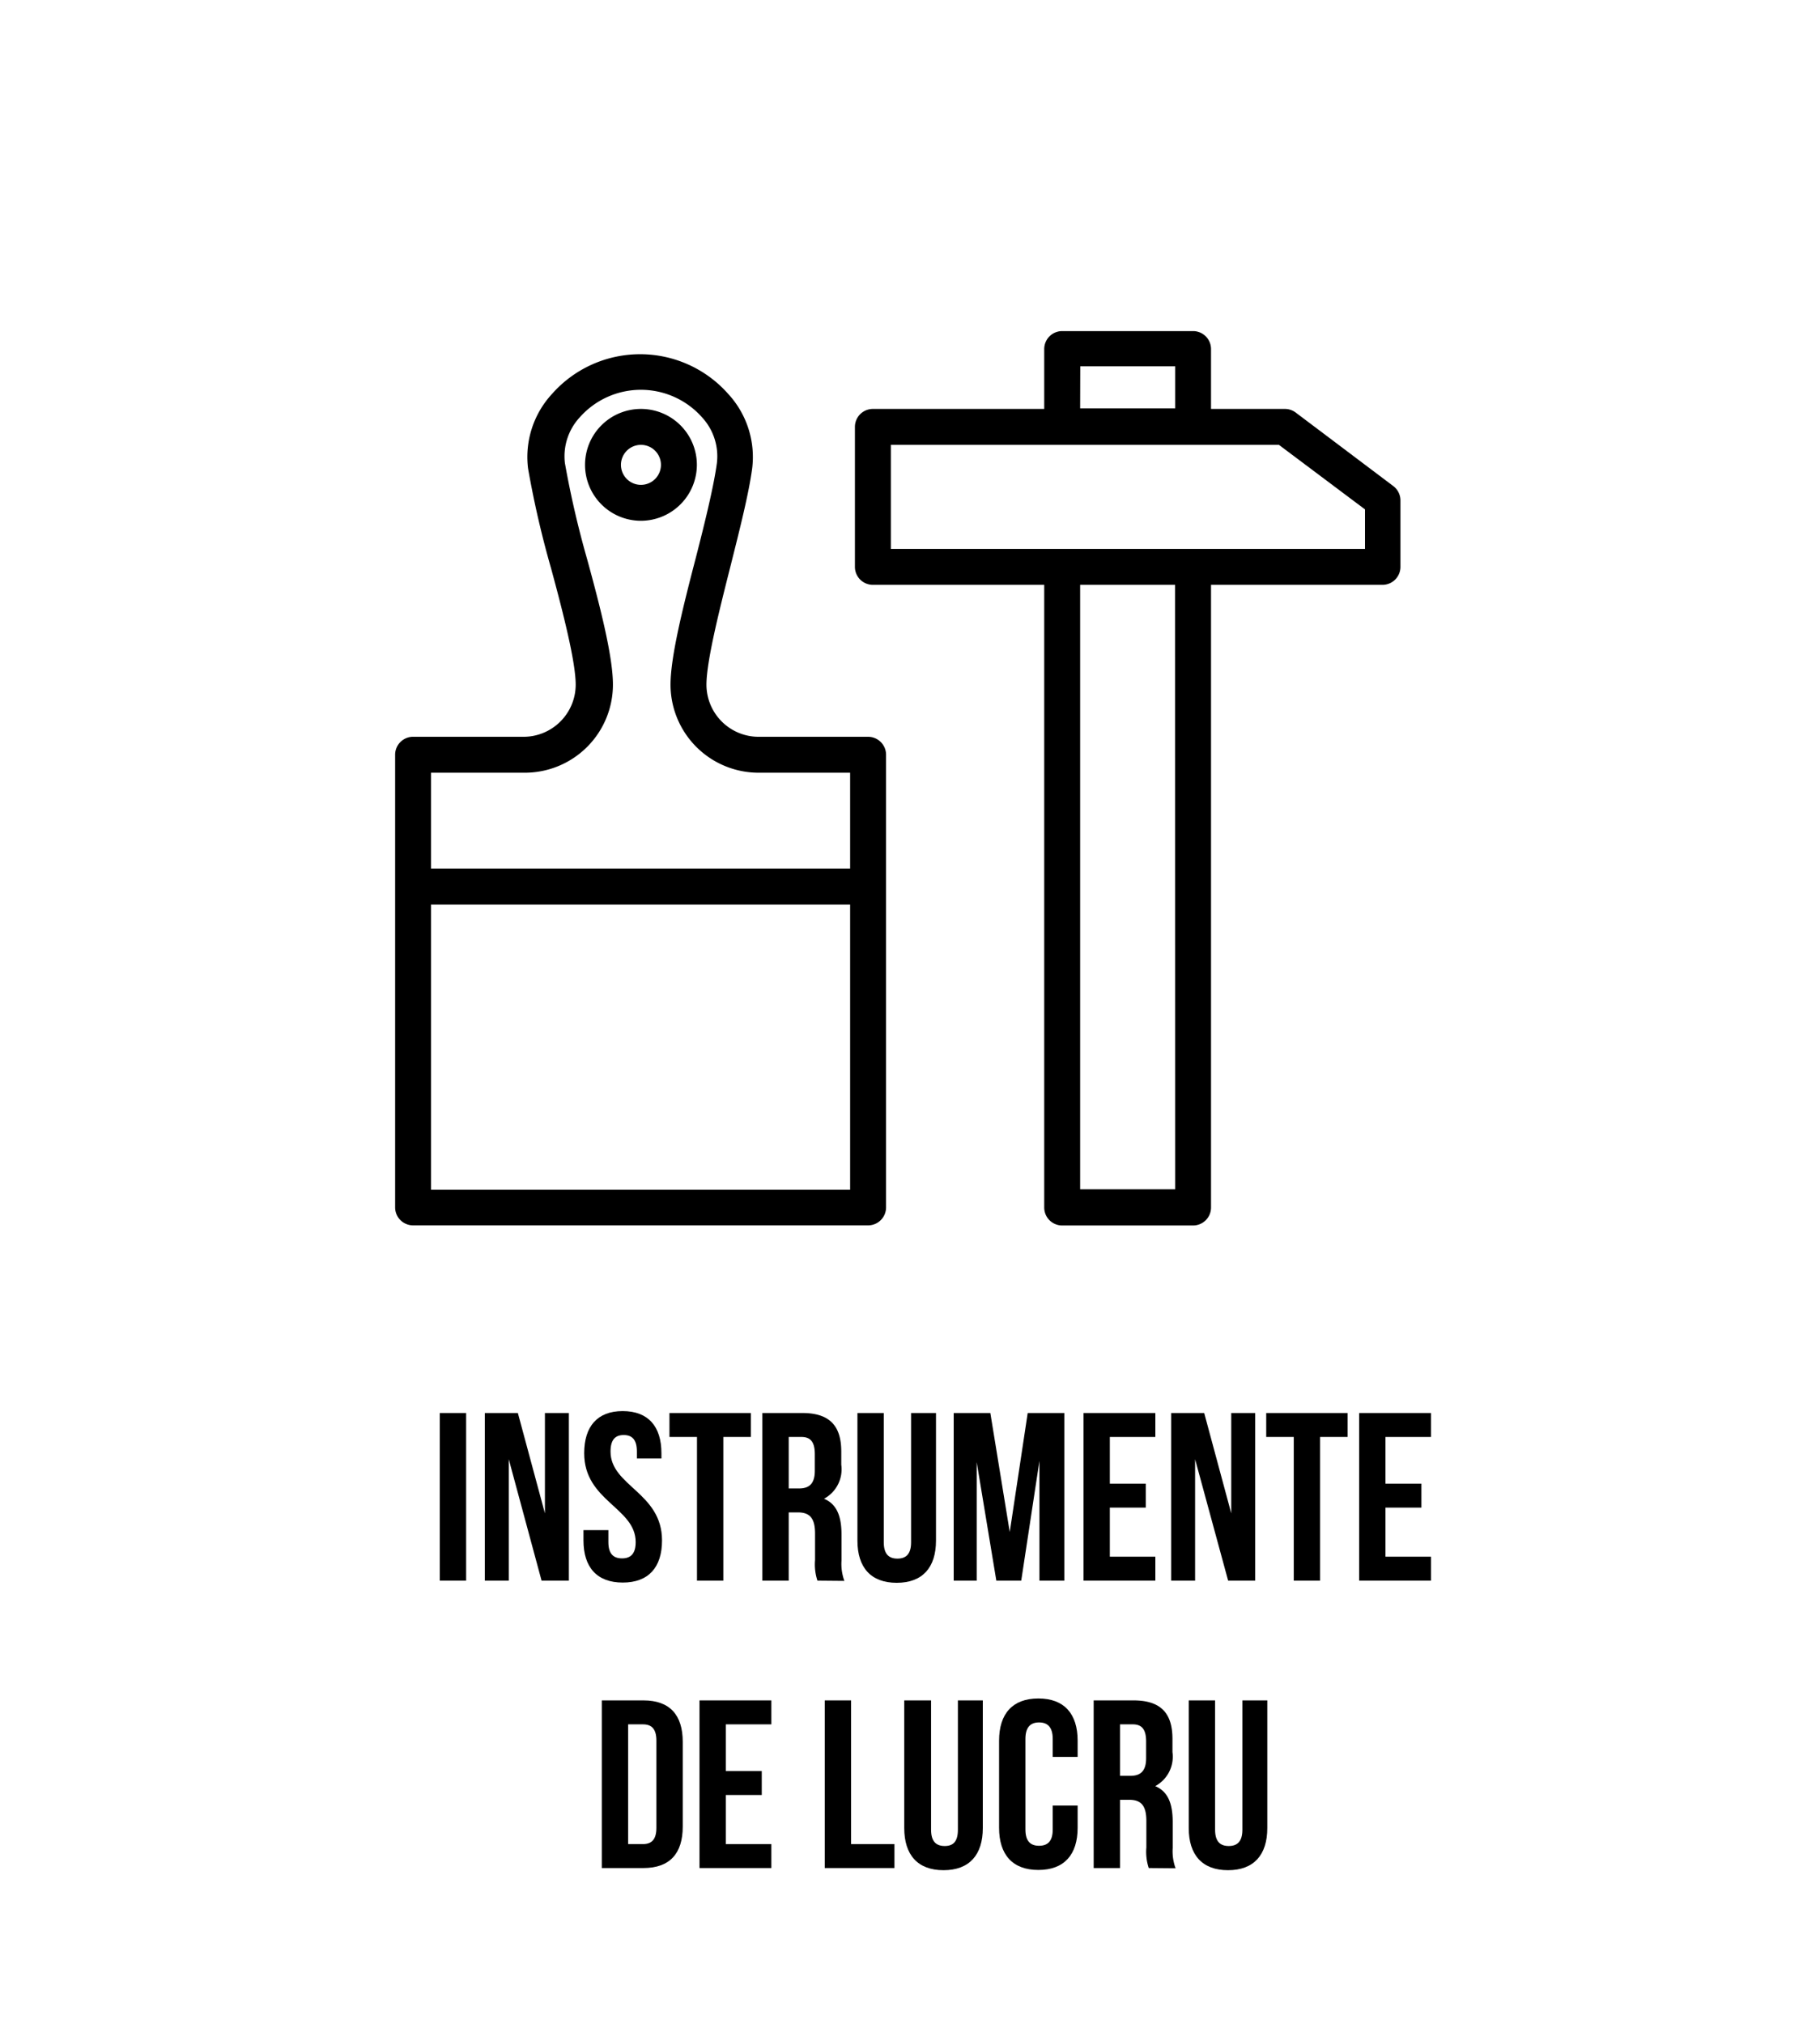
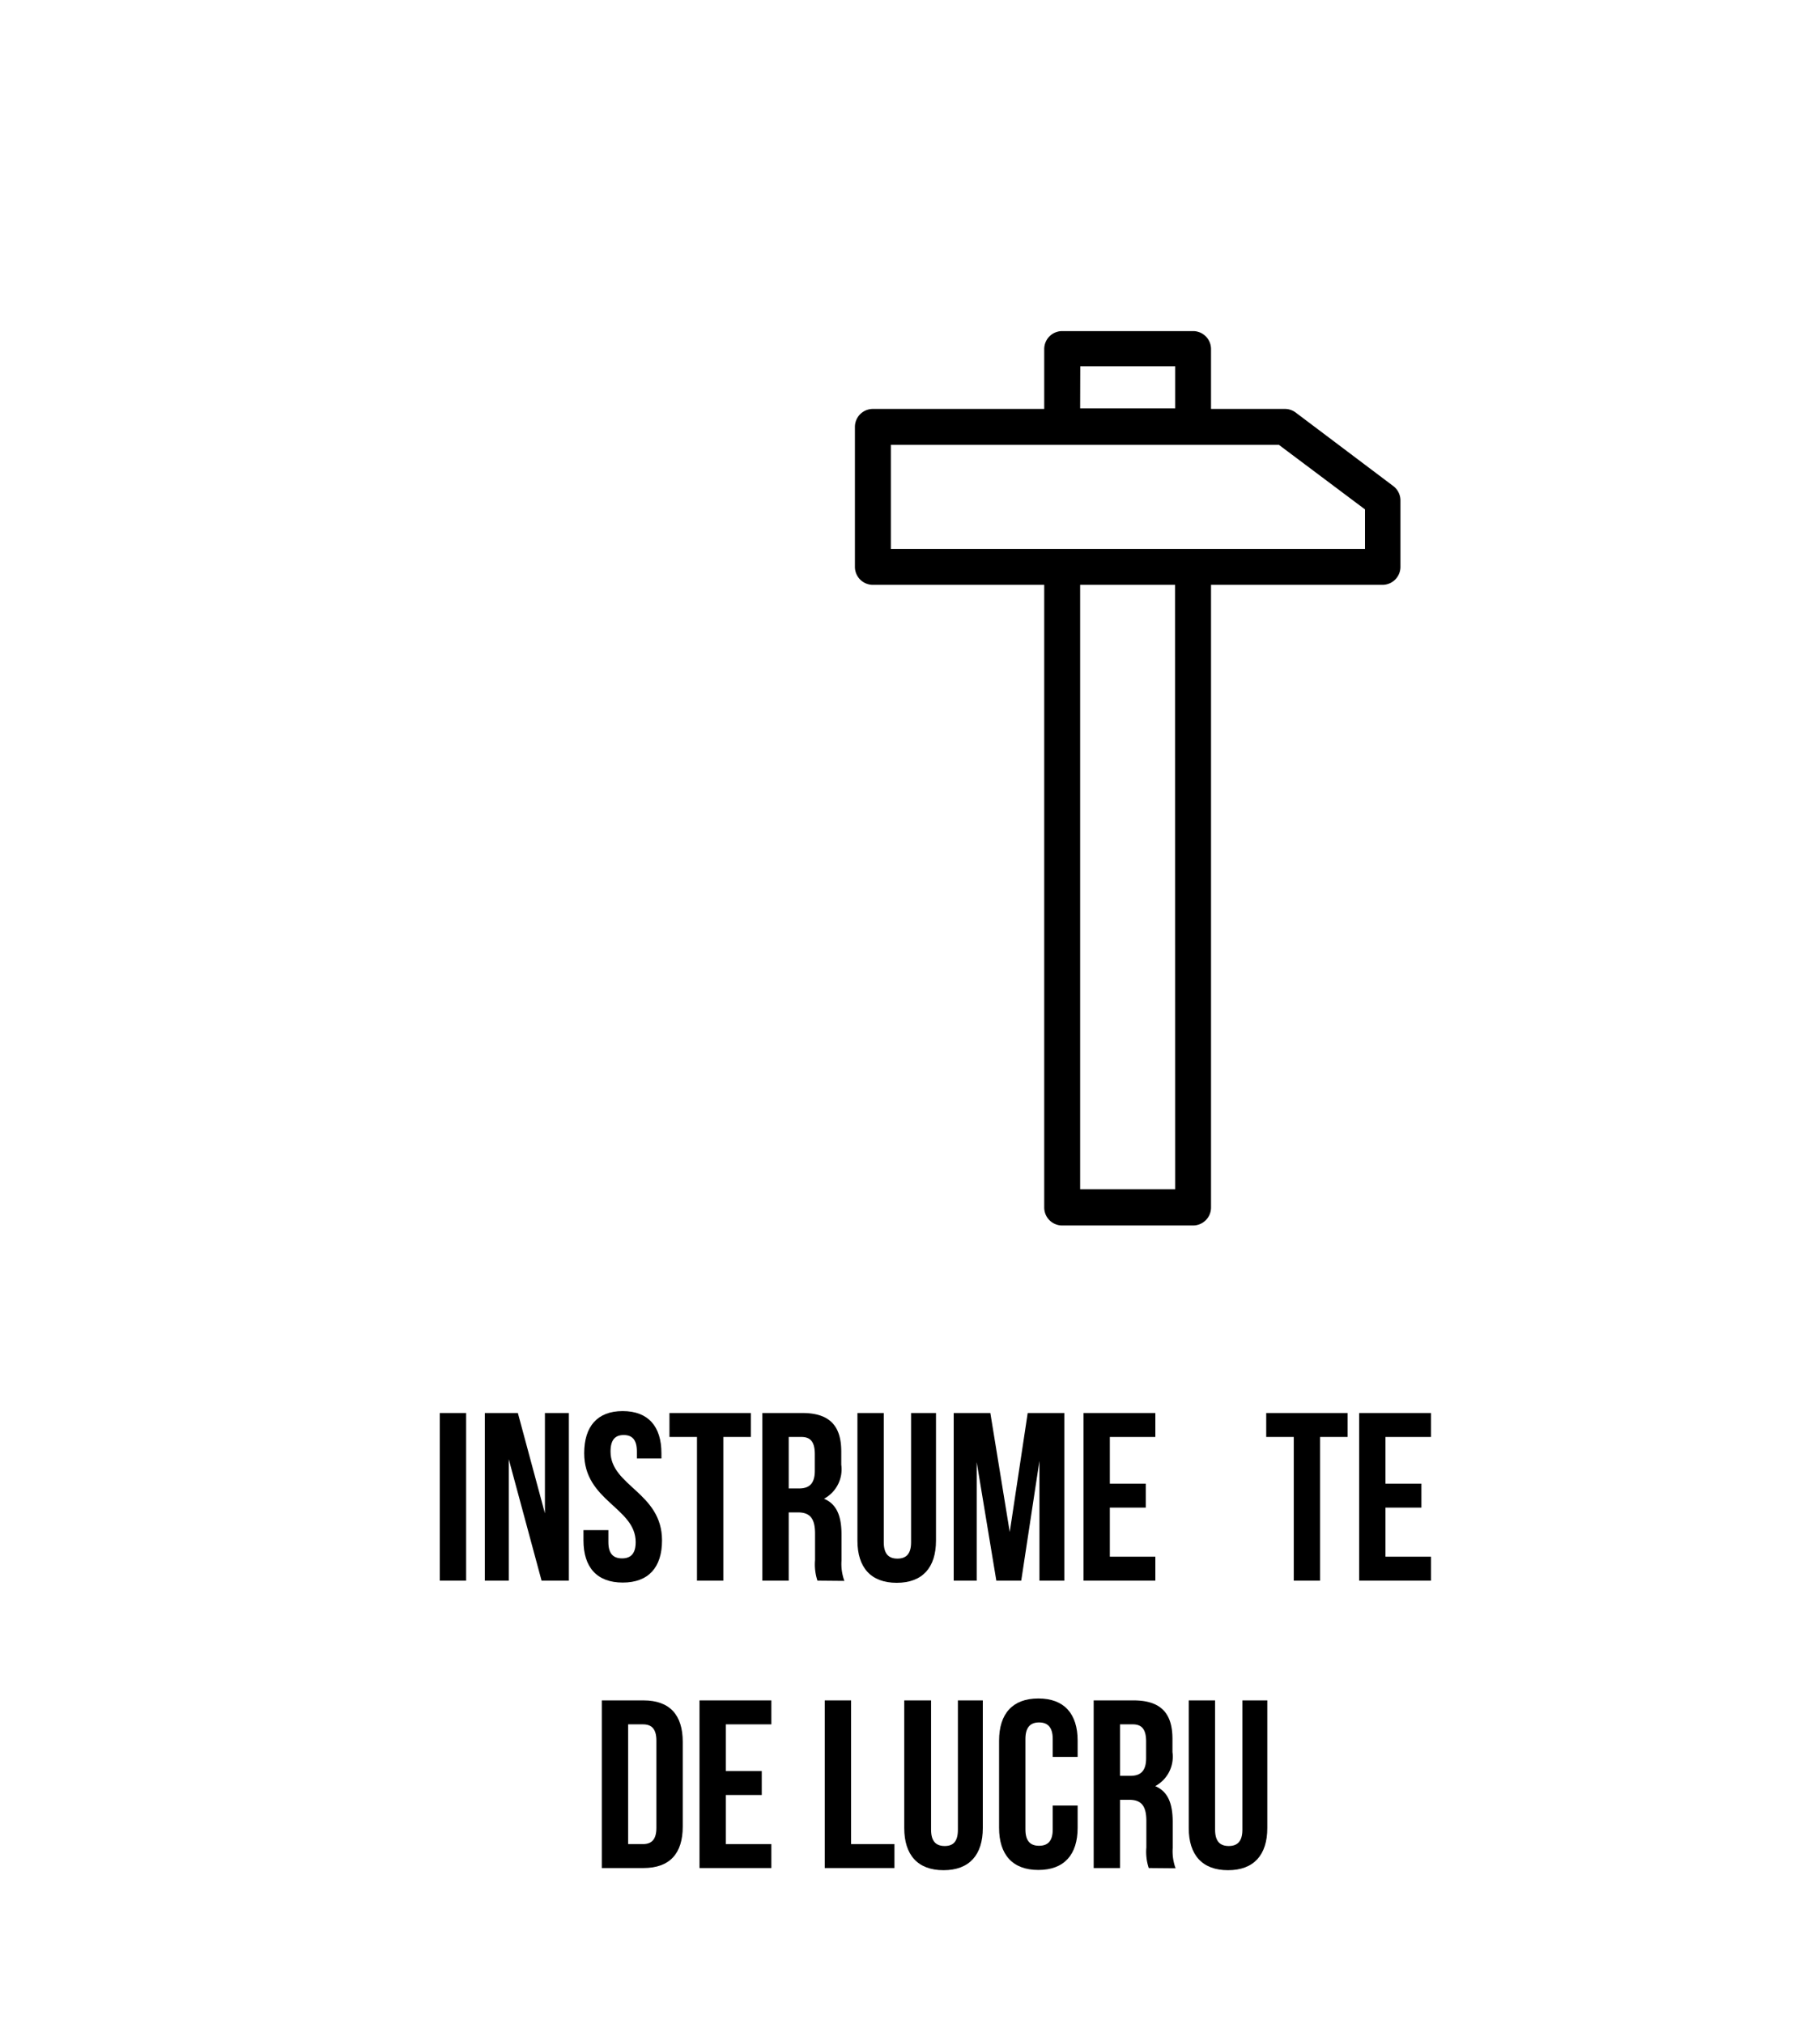
<svg xmlns="http://www.w3.org/2000/svg" viewBox="0 0 152 169">
  <defs>
    <style>.cls-1{fill:none;}</style>
  </defs>
  <title>Asset 26</title>
  <g id="Layer_2" data-name="Layer 2">
    <g id="Layer_1-2" data-name="Layer 1">
      <path d="M36.73,118h2.2v14h-2.2Z" />
      <path d="M42.49,121.86V132h-2V118h2.76l2.26,8.38V118h2v14H45.23Z" />
      <path d="M52,117.84c2.14,0,3.24,1.28,3.24,3.52v.44H53.19v-.58c0-1-.4-1.38-1.1-1.38s-1.1.38-1.1,1.38c0,2.88,4.3,3.42,4.3,7.42,0,2.24-1.12,3.52-3.28,3.52s-3.28-1.28-3.28-3.52v-.86h2.08v1c0,1,.44,1.36,1.14,1.36s1.14-.36,1.14-1.36c0-2.88-4.3-3.42-4.3-7.42C48.79,119.12,49.89,117.84,52,117.84Z" />
      <path d="M55.91,118h6.8v2h-2.3v12h-2.2V120h-2.3Z" />
      <path d="M68.27,132a4.3,4.3,0,0,1-.2-1.72v-2.2c0-1.3-.44-1.78-1.44-1.78h-.76V132h-2.2V118H67c2.28,0,3.26,1.06,3.26,3.22v1.1a2.79,2.79,0,0,1-1.44,2.84c1.1.46,1.46,1.52,1.46,3v2.16a4.11,4.11,0,0,0,.24,1.7Zm-2.4-12v4.3h.86c.82,0,1.32-.36,1.32-1.48v-1.38c0-1-.34-1.44-1.12-1.44Z" />
      <path d="M73.81,118v10.8c0,1,.44,1.36,1.14,1.36s1.14-.36,1.14-1.36V118h2.08v10.66c0,2.24-1.12,3.52-3.28,3.52s-3.28-1.28-3.28-3.52V118Z" />
      <path d="M84.33,127.94l1.5-9.94h3.06v14H86.81V122l-1.52,10H83.21l-1.64-9.9V132H79.65V118h3.06Z" />
      <path d="M92.69,123.9h3v2h-3V130h3.8v2h-6V118h6v2h-3.8Z" />
-       <path d="M99.81,121.86V132h-2V118h2.76l2.26,8.38V118h2v14h-2.26Z" />
      <path d="M105.75,118h6.8v2h-2.3v12h-2.2V120h-2.3Z" />
      <path d="M115.71,123.9h3v2h-3V130h3.8v2h-6V118h6v2h-3.8Z" />
      <path d="M50.26,142h3.48c2.2,0,3.28,1.22,3.28,3.46v7.08c0,2.24-1.08,3.46-3.28,3.46H50.26Zm2.2,2v10H53.7c.7,0,1.12-.36,1.12-1.36v-7.28c0-1-.42-1.36-1.12-1.36Z" />
      <path d="M60.62,147.9h3v2h-3V154h3.8v2h-6V142h6v2h-3.8Z" />
      <path d="M68.88,142h2.2v12H74.7v2H68.88Z" />
      <path d="M77.76,142v10.8c0,1,.44,1.36,1.14,1.36S80,153.8,80,152.8V142h2.08v10.66c0,2.24-1.12,3.52-3.28,3.52s-3.28-1.28-3.28-3.52V142Z" />
      <path d="M90,150.78v1.86c0,2.24-1.12,3.52-3.28,3.52s-3.28-1.28-3.28-3.52v-7.28c0-2.24,1.12-3.52,3.28-3.52S90,143.12,90,145.36v1.36H87.92v-1.5c0-1-.44-1.38-1.14-1.38s-1.14.38-1.14,1.38v7.56c0,1,.44,1.36,1.14,1.36s1.14-.36,1.14-1.36v-2Z" />
      <path d="M95.94,156a4.31,4.31,0,0,1-.2-1.72v-2.2c0-1.3-.44-1.78-1.44-1.78h-.76V156h-2.2V142h3.32c2.28,0,3.26,1.06,3.26,3.22v1.1a2.79,2.79,0,0,1-1.44,2.84c1.1.46,1.46,1.52,1.46,3v2.16a4.13,4.13,0,0,0,.24,1.7Zm-2.4-12v4.3h.86c.82,0,1.32-.36,1.32-1.48v-1.38c0-1-.34-1.44-1.12-1.44Z" />
      <path d="M101.48,142v10.8c0,1,.44,1.36,1.14,1.36s1.14-.36,1.14-1.36V142h2.08v10.66c0,2.24-1.12,3.52-3.28,3.52s-3.28-1.28-3.28-3.52V142Z" />
-       <path d="M72.52,61.53H63.39A4.36,4.36,0,0,1,59,57.18c0-1.94,1.06-6.15,2-9.87.79-3.14,1.54-6.11,1.82-8.2a7.77,7.77,0,0,0-2-6.21,9.82,9.82,0,0,0-14.72,0,7.77,7.77,0,0,0-2,6.21,80.7,80.7,0,0,0,1.92,8.34c1,3.67,2.06,7.83,2.06,9.73a4.36,4.36,0,0,1-4.35,4.35h-9.3A1.5,1.5,0,0,0,33,63v37.83a1.5,1.5,0,0,0,1.5,1.5h38a1.5,1.5,0,0,0,1.5-1.5V63A1.5,1.5,0,0,0,72.52,61.53Zm-28.68,3a7.36,7.36,0,0,0,7.35-7.35c0-2.29-1-6.28-2.16-10.5a80.76,80.76,0,0,1-1.85-8,4.79,4.79,0,0,1,1.24-3.83,6.82,6.82,0,0,1,10.21,0,4.79,4.79,0,0,1,1.24,3.84c-.26,1.92-1,4.94-1.75,7.86C57,50.85,56,54.88,56,57.18a7.36,7.36,0,0,0,7.35,7.35H71v8H36v-8ZM36,99.36V75.54H71V99.36Z" />
-       <path d="M58.2,38.82a4.67,4.67,0,1,0-4.67,4.67A4.68,4.68,0,0,0,58.2,38.82Zm-6.34,0a1.67,1.67,0,1,1,1.67,1.67A1.67,1.67,0,0,1,51.86,38.82Z" />
      <path d="M116.36,40.59l-8.15-6.14a1.5,1.5,0,0,0-.9-.3h-6.17v-5a1.5,1.5,0,0,0-1.5-1.5H88.71a1.5,1.5,0,0,0-1.5,1.5v5H72.9a1.5,1.5,0,0,0-1.5,1.5V47.34a1.5,1.5,0,0,0,1.5,1.5H87.21v52a1.5,1.5,0,0,0,1.5,1.5H99.64a1.5,1.5,0,0,0,1.5-1.5v-52h14.32a1.5,1.5,0,0,0,1.5-1.5V41.79A1.5,1.5,0,0,0,116.36,40.59Zm-26.14-10h7.93v3.51H90.21Zm7.93,68.73H90.21V48.84h7.93ZM114,45.84H74.4V37.15h32.41L114,42.54Z" />
      <rect class="cls-1" width="152" height="169" />
    </g>
  </g>
</svg>